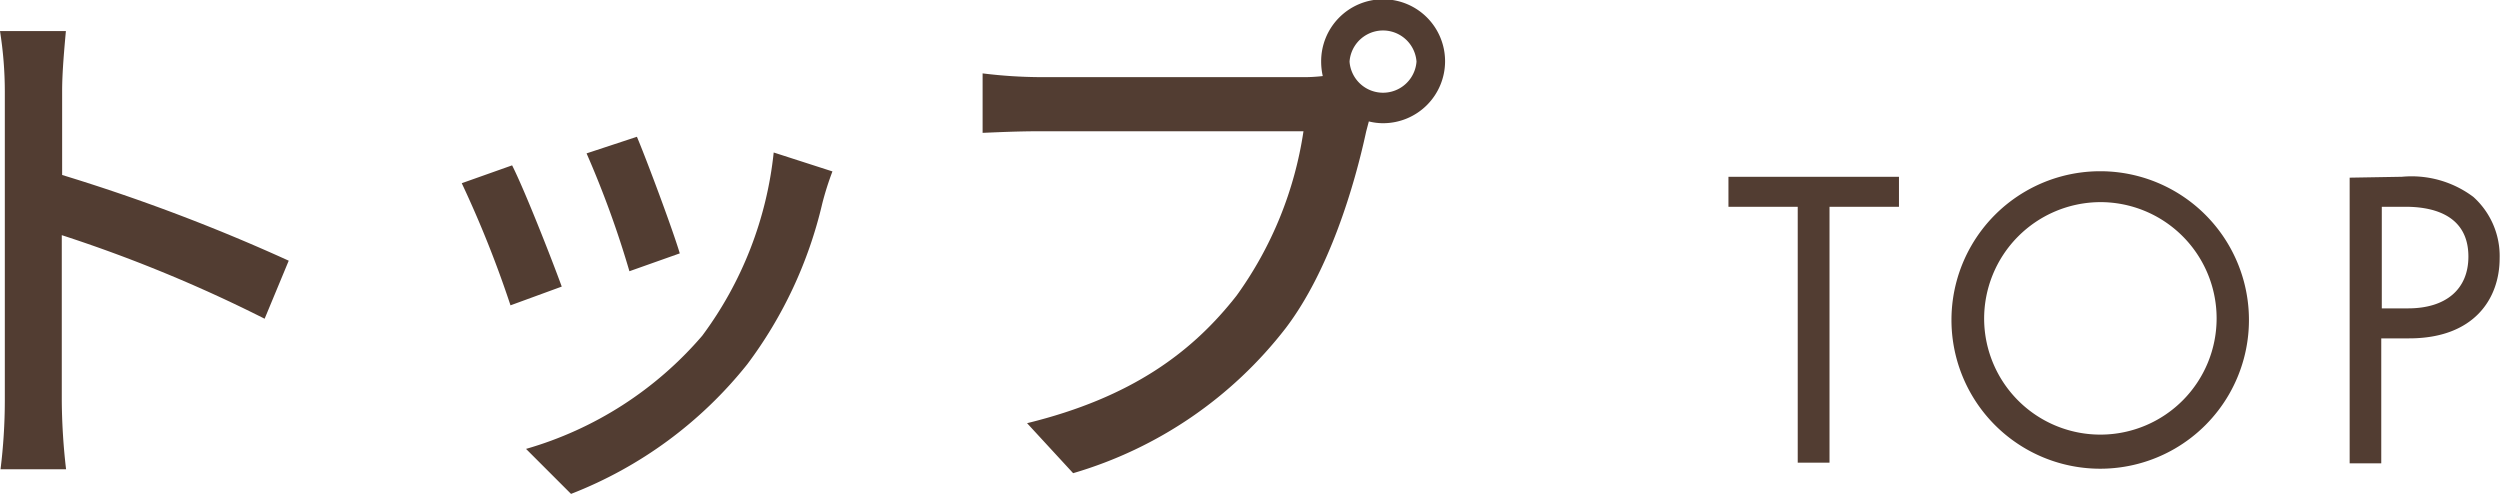
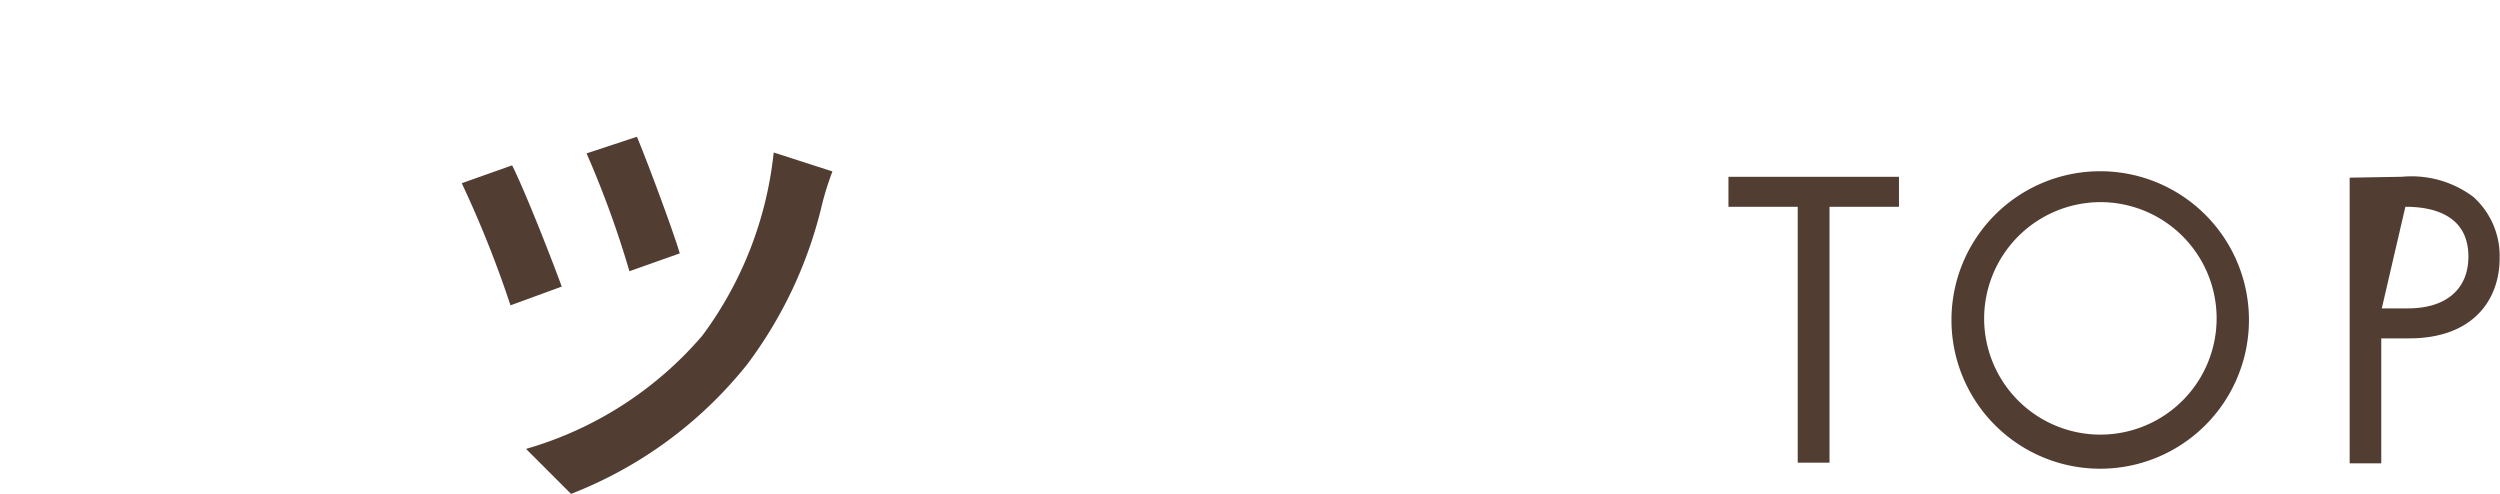
<svg xmlns="http://www.w3.org/2000/svg" viewBox="0 0 140.01 27.69">
  <defs>
    <style>.cls-1{fill:#523d32;}</style>
  </defs>
  <g id="レイヤー_2" data-name="レイヤー 2">
    <g id="文字">
      <path class="cls-1" d="M112,12.78V27.11h-1.78V12.78h-3.88V11.1h9.55v1.68Z" transform="translate(-9.54 -1.2)" />
      <path class="cls-1" d="M118.83,19.12a8.33,8.33,0,0,1,16.66,0,8.33,8.33,0,0,1-16.66,0Zm1.83,0a6.51,6.51,0,1,0,6.5-6.6A6.53,6.53,0,0,0,120.66,19.12Z" transform="translate(-9.54 -1.2)" />
-       <path class="cls-1" d="M144.06,11.1a5.76,5.76,0,0,1,4,1.13,4.45,4.45,0,0,1,1.47,3.43c0,2.26-1.42,4.49-5.07,4.49h-1.56v7h-1.77v-16Zm-1.13,7.37h1.47c2.11,0,3.38-1.06,3.38-2.9,0-2.55-2.38-2.79-3.53-2.79h-1.32Z" transform="translate(-9.54 -1.2)" />
-       <path class="cls-1" d="M24.36,19.05A80,80,0,0,0,13,14.37v9.27a35.15,35.15,0,0,0,.24,3.84H9.57a31.41,31.41,0,0,0,.24-3.84V6.3a21.72,21.72,0,0,0-.27-3.36h3.69c-.09,1-.21,2.31-.21,3.36V11a103.52,103.52,0,0,1,12.69,4.8Z" transform="translate(-9.54 -1.2)" />
+       <path class="cls-1" d="M144.06,11.1a5.76,5.76,0,0,1,4,1.13,4.45,4.45,0,0,1,1.47,3.43c0,2.26-1.42,4.49-5.07,4.49h-1.56v7h-1.77v-16Zm-1.13,7.37h1.47c2.11,0,3.38-1.06,3.38-2.9,0-2.55-2.38-2.79-3.53-2.79Z" transform="translate(-9.54 -1.2)" />
      <path class="cls-1" d="M41,17.25,38.13,18.3a61.27,61.27,0,0,0-2.73-6.84l2.82-1C38.91,11.82,40.41,15.63,41,17.25ZM56.16,10.8a16.66,16.66,0,0,0-.57,1.8,24.13,24.13,0,0,1-4.2,9,23.5,23.5,0,0,1-9.87,7.26L39,26.34A20.44,20.44,0,0,0,48.87,20a20.82,20.82,0,0,0,4-10.26Zm-8.55,4.59-2.82,1a54.87,54.87,0,0,0-2.4-6.6l2.82-.93C45.75,10.14,47.22,14.07,47.61,15.39Z" transform="translate(-9.54 -1.2)" />
-       <path class="cls-1" d="M82.36,5.52a9.51,9.51,0,0,0,1.26-.06,3.72,3.72,0,0,1-.09-.81A3.47,3.47,0,1,1,87,8.1,3.27,3.27,0,0,1,86.2,8l-.15.57c-.66,3.06-2.07,7.8-4.5,11a23.33,23.33,0,0,1-11.91,8.13L67.06,24.9c5.88-1.44,9.27-4,11.73-7.14a21,21,0,0,0,3.75-9.21H67.81c-1.29,0-2.49.06-3.24.09V5.31a27.14,27.14,0,0,0,3.24.21Zm6.51-.87a1.88,1.88,0,0,0-3.75,0,1.88,1.88,0,0,0,3.75,0Z" transform="translate(-9.54 -1.2)" />
    </g>
  </g>
</svg>